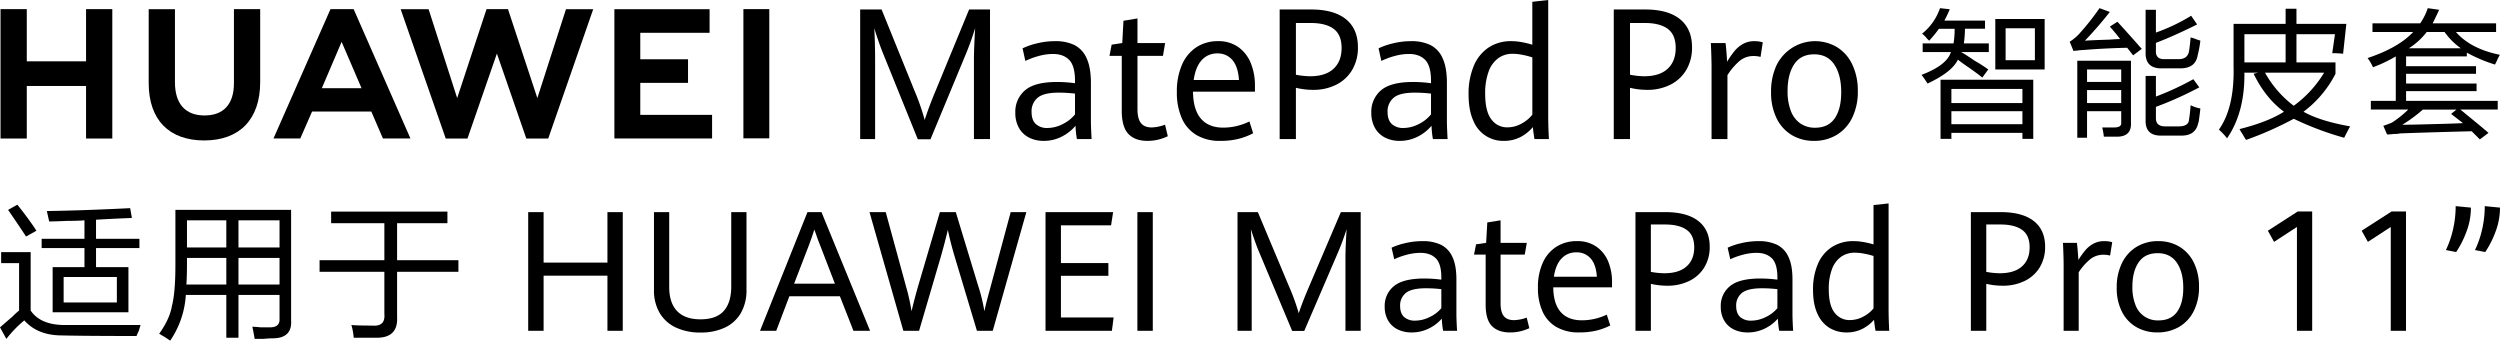
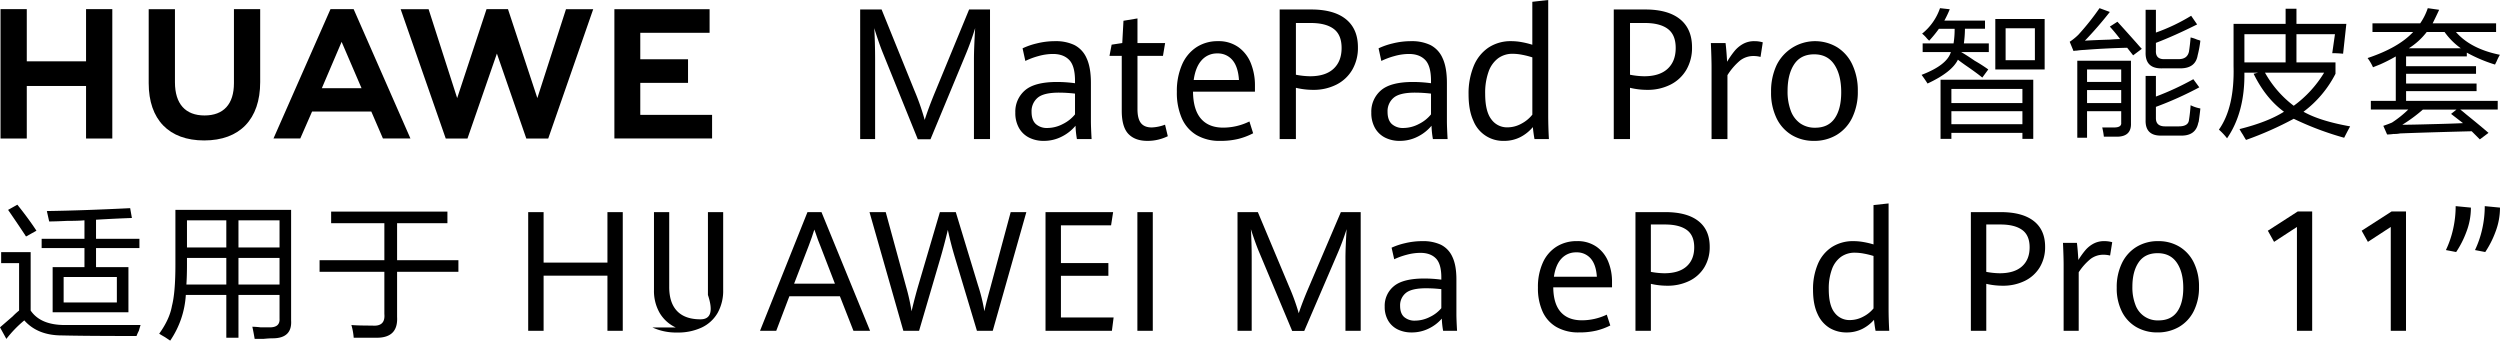
<svg xmlns="http://www.w3.org/2000/svg" width="1392.7" height="189.76" viewBox="0 0 1392.7 189.76">
  <g id="页面-1" transform="translate(-0.585 -0.92)">
    <g id="皮套_MatePad-Pro-11寸_Product-Logo_RGB_OL" transform="translate(0.585 0.92)">
      <g id="编组" transform="translate(0 0)">
        <path id="Fill-147" d="M47.869,32.943H14.847V3.864H.221V75.945H14.847V46.672H47.869V75.945H62.494V3.864H47.869Z" transform="translate(0.07 1.222)" fill-rule="evenodd" />
        <path id="Fill-148" d="M110.423,45.119C110.423,56.84,104.6,63.1,94.04,63.1c-10.627,0-16.48-6.435-16.48-18.476V3.906H62.935V45.119c0,20.275,11.265,31.9,30.909,31.9,19.83,0,31.2-11.845,31.2-32.5V3.864H110.423Z" transform="translate(19.901 1.222)" fill-rule="evenodd" />
        <path id="Fill-149" d="M245.725,53.43,229.358,3.856H217.423L201.059,53.43,185.138,3.9H169.573L194.69,75.946H206.8l16.389-47.328,16.386,47.328h12.213L276.848,3.9H261.682Z" transform="translate(53.621 1.219)" fill-rule="evenodd" />
        <path id="Fill-150" d="M274.462,44.913h26.6V31.784h-26.6V17.03h38.612V3.9H260.035V75.886h54.429V62.758h-40Z" transform="translate(82.226 1.234)" fill-rule="evenodd" />
-         <path id="Fill-151" d="M314.639,75.845h14.427V3.86H314.639Z" transform="translate(99.493 1.221)" fill-rule="evenodd" />
        <path id="Fill-152" d="M153.707,22.1,164.8,47.9H142.688ZM170.236,60.9l6.472,15h15.327L160.4,3.864H147.511L115.757,75.9h14.927l6.565-15Z" transform="translate(36.604 1.222)" fill-rule="evenodd" />
        <path id="Fill-153" d="M376.72,28.246q-1.2-2.942-2.576-6.956t-2.236-6.9q.189,2.794.337,7.878t.143,9.673V76.209h-8.325V4.015H376l18.336,45.271a131.824,131.824,0,0,1,5.678,16.254q2.117-6.73,6.015-16.1l18.72-45.421h11.646V76.209h-8.95V31.936q0-6.132.673-17.55a159.229,159.229,0,0,1-5.533,15.306L403.236,76.31h-7.075Z" transform="translate(115.121 1.27)" fill-rule="evenodd" />
        <path id="Fill-154" d="M456.221,63.568a20.041,20.041,0,0,0,6.761-5.36V46.642a78.972,78.972,0,0,0-8.9-.549q-8.616,0-11.959,2.892a9.761,9.761,0,0,0-3.345,7.777q0,4.638,2.382,6.831a9.111,9.111,0,0,0,6.424,2.194,18.707,18.707,0,0,0,8.638-2.219Zm7.82,8.4a50.534,50.534,0,0,1-.77-7.43,23.889,23.889,0,0,1-7.531,5.983,21.731,21.731,0,0,1-10.274,2.444,17.6,17.6,0,0,1-8.037-1.8,13.4,13.4,0,0,1-5.631-5.333,16.827,16.827,0,0,1-2.068-8.626,15.567,15.567,0,0,1,5.389-12.39q5.39-4.661,17.9-4.662a74.829,74.829,0,0,1,9.962.7V39.512q0-8.276-3.223-11.617t-9.049-3.341A30.121,30.121,0,0,0,442.7,25.7a41.609,41.609,0,0,0-7.387,2.742l-1.541-7.029a38.992,38.992,0,0,1,7.821-2.718,41.967,41.967,0,0,1,10.419-1.271,23.862,23.862,0,0,1,10.611,2.144,14.768,14.768,0,0,1,6.785,7.28q2.43,5.135,2.43,13.86v21.14q0,3.343.386,10.122Z" transform="translate(135.886 5.51)" fill-rule="evenodd" />
        <path id="Fill-155" d="M480.1,72.12q-3.682-3.889-3.681-12.913V28.644h-6.834l1.2-6.232,5.919-.9L477.378,9.1l7.8-1.3V21.514h15.4l-1.2,7.13h-14.2V58.31q0,5.335,1.926,7.777t6.015,2.442a23.029,23.029,0,0,0,7.412-1.544l1.54,6.431a26.432,26.432,0,0,1-5.1,1.845,24.882,24.882,0,0,1-6.256.748q-6.93,0-10.611-3.889" transform="translate(148.487 2.467)" fill-rule="evenodd" />
        <path id="Fill-156" d="M532.7,39.063q-.482-7.378-3.633-11.093a10.517,10.517,0,0,0-8.446-3.714,11.263,11.263,0,0,0-8.687,3.764q-3.441,3.765-4.451,11.043Zm8.9,6.481H507.1q.095,10.022,4.4,15.034t12.441,5.01a33.19,33.19,0,0,0,14.581-3.439l2.069,6.581a37.306,37.306,0,0,1-8.253,3.14,41.775,41.775,0,0,1-10.131,1.1,25.175,25.175,0,0,1-13.161-3.242,20.365,20.365,0,0,1-8.182-9.348A35.387,35.387,0,0,1,498.1,45.694a36.675,36.675,0,0,1,2.888-15.206,21.991,21.991,0,0,1,8.062-9.723,21.474,21.474,0,0,1,11.91-3.341,18.912,18.912,0,0,1,11.573,3.441,20.258,20.258,0,0,1,6.857,9.049A32.923,32.923,0,0,1,541.605,42.1Z" transform="translate(157.505 5.51)" fill-rule="evenodd" />
        <path id="Fill-157" d="M571.616,37.046q4.5-4.162,4.5-11.592,0-7.329-4.4-10.619t-12.776-3.291h-8.278V40.362a43.53,43.53,0,0,0,7.892.848q8.566,0,13.066-4.163ZM541.61,4.014h17.517q12.7,0,19.394,5.411t6.689,15.68a24.183,24.183,0,0,1-3.152,12.49,21.3,21.3,0,0,1-8.83,8.276,28.047,28.047,0,0,1-12.994,2.917,41.18,41.18,0,0,1-9.577-1.146V76.21H541.61Z" transform="translate(171.263 1.269)" fill-rule="evenodd" />
        <path id="Fill-158" d="M606.895,63.568a20.041,20.041,0,0,0,6.761-5.36V46.642a78.972,78.972,0,0,0-8.9-.549q-8.616,0-11.959,2.892a9.76,9.76,0,0,0-3.345,7.777q0,4.638,2.382,6.831a9.111,9.111,0,0,0,6.424,2.194,18.708,18.708,0,0,0,8.638-2.219Zm7.82,8.4a50.55,50.55,0,0,1-.77-7.43,23.888,23.888,0,0,1-7.531,5.983,21.731,21.731,0,0,1-10.274,2.444,17.6,17.6,0,0,1-8.037-1.8,13.4,13.4,0,0,1-5.631-5.333,16.828,16.828,0,0,1-2.068-8.626,15.567,15.567,0,0,1,5.389-12.39q5.39-4.661,17.9-4.662a74.829,74.829,0,0,1,9.962.7V39.512q0-8.276-3.223-11.617t-9.049-3.341a30.122,30.122,0,0,0-8.012,1.146,41.616,41.616,0,0,0-7.387,2.742l-1.541-7.029a38.992,38.992,0,0,1,7.821-2.718,41.965,41.965,0,0,1,10.419-1.271A23.861,23.861,0,0,1,613.3,19.569a14.768,14.768,0,0,1,6.785,7.28q2.43,5.135,2.43,13.86v21.14q0,3.343.386,10.122Z" transform="translate(183.53 5.51)" fill-rule="evenodd" />
        <path id="Fill-159" d="M651.121,68.829a18.946,18.946,0,0,0,5.968-4.961V31.959a46.645,46.645,0,0,0-5.558-1.422,28.489,28.489,0,0,0-5.366-.573,13.434,13.434,0,0,0-8.157,2.518,15.916,15.916,0,0,0-5.318,7.5A34.841,34.841,0,0,0,630.812,52.2q0,9.822,3.442,14.285a10.717,10.717,0,0,0,8.879,4.462,16.167,16.167,0,0,0,7.988-2.119Zm7.171,8.65q-.578-3.09-.915-6.681a22.554,22.554,0,0,1-7.026,5.61,19.675,19.675,0,0,1-9.1,2.069,17.781,17.781,0,0,1-16.987-11.144q-2.7-5.806-2.7-14.782a39.924,39.924,0,0,1,2.84-15.705,22.756,22.756,0,0,1,8.2-10.3,22.326,22.326,0,0,1,12.778-3.616,32.654,32.654,0,0,1,6.088.6,46.294,46.294,0,0,1,5.607,1.4V1l8.854-1V63.968q0,6.582.386,13.511Z" transform="translate(196.548)" fill-rule="evenodd" />
        <path id="Fill-160" d="M860.113,32.457h16.311V14.635H860.113Zm-5.74,5.135h27.486V9.5H854.373ZM829.906,68.1h39.569v-7.25H829.906Zm0-11.78h39.569V48.464H829.906Zm-6.04,19.937V43.33h51.651V76.255h-6.041V72.931H829.906v3.323Zm-6.343-54.673c-.2-.2-.6-.6-1.208-1.208a16.8,16.8,0,0,0-2.719-2.718,31.151,31.151,0,0,0,9.969-14.2l5.436.6a59.381,59.381,0,0,1-3.021,6.343h22.655v4.53H837.458a62.516,62.516,0,0,1-.6,8.155h13.894v4.833h-15.4q2.719,1.516,7.552,4.833a88.771,88.771,0,0,1,7.551,4.833l-3.323,4.532q-3.327-2.721-9.061-6.646-3.023-2.111-4.532-3.323-3.327,6.952-16.915,13.29-1.514-2.413-3.322-4.832,14.193-5.437,16.311-12.687H813.9V23.092h17.216a49.9,49.9,0,0,0,.6-8.155H822.96a67.023,67.023,0,0,1-5.437,6.646Z" transform="translate(257.173 1.094)" fill-rule="evenodd" />
        <path id="Fill-161" d="M927.642,36.987q-9.67.3-9.364-9.062V4.365h5.739V17.052a104.3,104.3,0,0,0,19.634-9.364l3.322,4.832q-12.687,6.343-22.956,10.27v4.229q-.3,5.139,5.135,4.833H936.7q4.829,0,5.74-4.229.6-3.923.906-7.854a19.116,19.116,0,0,1,3.625,1.208,9.953,9.953,0,0,1,1.812.6,60.453,60.453,0,0,1-1.51,8.155q-1.212,7.25-9.666,7.25Zm-.3,37.455q-9.368.3-9.062-8.761V41.216h5.739V52.693a155.431,155.431,0,0,0,20.842-9.666l3.322,4.532a191.89,191.89,0,0,1-24.164,10.873v6.344q0,4.531,5.135,4.53H936.7q5.437,0,5.74-3.625.6-3.625.906-8.155a20.872,20.872,0,0,0,5.437,1.812q-.3,3.023-.907,7.25l-.3.906q-1.514,7.25-9.968,6.948ZM885.656,56.318h19.03v-7.25h-19.03Zm0-11.78h19.03V37.591h-19.03Zm-5.437,31.113V32.758h29.9V67.494q.3,7.25-7.248,7.552H895.02a39.076,39.076,0,0,0-.907-5.136h6.646q4.227,0,3.928-2.718V60.849h-19.03v14.8ZM911.33,29.737l-3.322-4.229q-12.687.306-23.862,1.208a36.7,36.7,0,0,0-5.437.6q2.412-.6-.6,0l-2.115-5.135a31.483,31.483,0,0,0,4.833-3.928,140.092,140.092,0,0,0,11.78-14.8l5.739,2.114q-6.645,8.46-13.894,16.009,4.227-.3,13.894-.6c2.615-.2,4.532-.3,5.74-.3q-2.719-3.625-5.74-6.947l4.229-2.718q3.625,3.929,10.875,12.082,1.812,2.118,2.718,3.021Z" transform="translate(276.998 1.094)" fill-rule="evenodd" />
        <path id="Fill-162" d="M997.744,39.331H964.82a59.154,59.154,0,0,0,16.009,18.426,63.254,63.254,0,0,0,16.915-18.426Zm-44.4-5.739H976.3V17.885H953.343Zm55.577,41.986a169.294,169.294,0,0,1-28.091-10.573,189.06,189.06,0,0,1-26.581,11.781c-.405-.6-1.01-1.615-1.812-3.021a29.5,29.5,0,0,1-1.812-3.021q15.7-3.931,24.769-9.666-10.272-7.546-16.915-21.144l2.415-.6h-7.55q.3,22.051-9.666,36.549a34.72,34.72,0,0,0-4.532-4.833q8.758-12.381,8.157-35.34V12.146h29V3.688h6.04v8.458h27.789l-1.812,16.613q-3.023-.3-6.041-.3l1.511-10.572H982.339V33.592h21.748v6.343a61.132,61.132,0,0,1-17.82,21.144q9.062,5.139,25.977,8.155-1.812,3.321-3.323,6.344Z" transform="translate(296.969 1.166)" fill-rule="evenodd" />
        <path id="Fill-163" d="M1034.995,16.749a38.052,38.052,0,0,1-9.968,9.062h29a38.324,38.324,0,0,1-9.062-9.062ZM1021.4,68.4q4.829,0,15.4-.3,12.687-.3,18.426-.6l-6.646-5.135,3.021-2.417h-18.727A84.535,84.535,0,0,1,1021.4,68.4Zm-16.613-51.652V11.916h26.581a33.28,33.28,0,0,0,4.229-8.457l6.343.906q-1.812,3.929-3.625,7.551h35.342v4.833h-22.352q8.154,9.366,24.466,12.687a27.694,27.694,0,0,0-1.812,3.625q-.608,1.21-.906,1.812a83.416,83.416,0,0,1-15.708-6.646v2.114h-33.83v5.437h38.965v4.229h-38.965v5.436h39.268v4.229h-39.268V55.11h51.048v4.833h-20.841q1.2.906,3.322,2.718,7.85,6.343,12.384,10.27l-4.833,3.625-4.532-4.53q-24.168.6-39.871,1.208a16.363,16.363,0,0,1-3.625.3,33.162,33.162,0,0,1-3.624.3l-2.115-4.833q2.719-.906,4.833-1.812a59.39,59.39,0,0,0,9.061-7.25h-20.841V55.11h13.894V30.342a92.78,92.78,0,0,1-11.78,5.74q6.343-2.719-.906.3a26.626,26.626,0,0,0-3.021-5.135q17.218-5.735,25.373-14.5Z" transform="translate(316.867 1.094)" fill-rule="evenodd" />
        <path id="Fill-164" d="M713.022,37.046q4.5-4.162,4.5-11.592,0-7.329-4.4-10.619t-12.776-3.291h-8.278V40.362a43.53,43.53,0,0,0,7.892.848q8.567,0,13.066-4.163ZM683.016,4.014h17.518q12.7,0,19.394,5.411t6.689,15.68a24.183,24.183,0,0,1-3.152,12.49,21.3,21.3,0,0,1-8.83,8.276,28.047,28.047,0,0,1-12.994,2.917,41.181,41.181,0,0,1-9.577-1.146V76.21h-9.048Z" transform="translate(215.978 1.269)" fill-rule="evenodd" />
        <path id="Fill-165" d="M724.5,31.933q0-4.488-.384-13.462h8.18q.288,2.245.529,5.41t.337,5.011a48.267,48.267,0,0,1,4.14-5.982,16.563,16.563,0,0,1,4.763-3.964,12.691,12.691,0,0,1,6.256-1.52,16.1,16.1,0,0,1,4.717.648L751.784,26.2a14.607,14.607,0,0,0-3.85-.5,12.052,12.052,0,0,0-7.557,2.518,34.37,34.37,0,0,0-7.025,8.151v35.6H724.5Z" transform="translate(228.973 5.51)" fill-rule="evenodd" />
        <path id="Fill-166" d="M785.064,60.4q3.609-5.236,3.609-14.509,0-9.672-3.826-15.406T773.61,24.754q-7.459,0-11.14,5.558t-3.681,14.882a30.306,30.306,0,0,0,1.781,10.969,14.906,14.906,0,0,0,5.245,7.03,14.152,14.152,0,0,0,8.374,2.444q7.265,0,10.876-5.236m-23.893,9.349a22.063,22.063,0,0,1-8.493-9.349A32.312,32.312,0,0,1,749.6,45.744a34.212,34.212,0,0,1,3.081-14.982,23.924,23.924,0,0,1,33.733-9.947,22.683,22.683,0,0,1,8.471,9.7,33.667,33.667,0,0,1,3.031,14.732,32.734,32.734,0,0,1-3.152,14.884,22.62,22.62,0,0,1-8.686,9.546,24.1,24.1,0,0,1-12.561,3.292,23.714,23.714,0,0,1-12.343-3.216" transform="translate(237.031 5.51)" fill-rule="evenodd" />
        <path id="Fill-167" d="M35.451,141.1H65.1v-14.18H35.451ZM23.2,110.8v-5.156H47.052V95.331q-3.224.326-9.668.322-6.768.326-9.99.322l-1.29-5.8q20.622-.318,46.408-1.611l.966,5.478q-9.35.326-19.98.967v10.635H77.67V110.8H53.5v10.635H71.545v25.138H29.328V121.436H47.052V110.8Zm-8.7-6.444q-3.55-5.479-9.99-14.826l5.156-2.9q6.444,8.059,10.636,14.5ZM3.546,161.4,0,154.953q2.251-1.935,7.09-6.123a36.791,36.791,0,0,1,3.545-3.223V119.18H.645v-6.123H17.08v32.55q5.477,8.059,19.015,8.057H78.313c-.216.646-.538,1.718-.967,3.223a24.506,24.506,0,0,0-1.289,2.9q-28.363,0-41.574-.322-13.534,0-20.948-8.379A65.15,65.15,0,0,0,3.546,161.4Z" transform="translate(0 27.394)" fill-rule="evenodd" />
        <path id="Fill-168" d="M111.535,130.408h22.882V115.583H111.535Zm0-20.625h22.882V94.635H111.535Zm-28.683,0h21.915V94.635H82.852Zm0,9.668q0,6.126-.322,10.957h22.237V115.583H82.852Zm-9.346,42.219q-.965-.65-2.9-1.935-2.259-1.289-3.222-1.934,5.8-8.059,7.089-15.469,1.935-7.41,1.935-22.881V88.834h64.455v61.555q.642,9.984-10.314,9.99c-1.289,0-3.01.105-5.156.322h-4.834q-.65-3.868-1.29-6.768a43.456,43.456,0,0,1,4.513.322h4.511q6.444.318,6.124-4.834V136.209H111.535v23.848h-6.768V136.209H82.208a50.345,50.345,0,0,1-8.7,25.461Z" transform="translate(21.308 28.09)" fill-rule="evenodd" />
        <path id="Fill-169" d="M141.7,96.014V89.569h64.777v6.445H178.441v20.626H212.6v6.444H178.441v25.138q.642,11.6-11.28,11.6H154.271a34.686,34.686,0,0,0-1.289-7.089q3.218.318,11.6.322,7.412.642,6.768-6.447V123.085H135.257v-6.444h36.094V96.014Z" transform="translate(42.77 28.323)" fill-rule="evenodd" />
        <path id="Fill-170" d="M223.555,89.777h8.583V117.9H267.7V89.777h8.537v66.113H267.7V125.162H232.138v30.728h-8.583Z" transform="translate(70.691 28.389)" fill-rule="evenodd" />
-         <path id="Fill-171" d="M288.937,154.042a20.473,20.473,0,0,1-8.994-8.128,24.608,24.608,0,0,1-3.15-12.761V89.778h8.492v41.732q0,8.813,4.4,13.4t13.034,4.588q8.855,0,12.987-4.7t4.132-13.561V89.778h8.491v43.285a25.216,25.216,0,0,1-3.1,12.875,20.131,20.131,0,0,1-8.857,8.128,31.04,31.04,0,0,1-13.649,2.785,31.511,31.511,0,0,1-13.787-2.809" transform="translate(87.525 28.389)" fill-rule="evenodd" />
+         <path id="Fill-171" d="M288.937,154.042a20.473,20.473,0,0,1-8.994-8.128,24.608,24.608,0,0,1-3.15-12.761V89.778h8.492v41.732q0,8.813,4.4,13.4t13.034,4.588t4.132-13.561V89.778h8.491v43.285a25.216,25.216,0,0,1-3.1,12.875,20.131,20.131,0,0,1-8.857,8.128,31.04,31.04,0,0,1-13.649,2.785,31.511,31.511,0,0,1-13.787-2.809" transform="translate(87.525 28.389)" fill-rule="evenodd" />
        <path id="Fill-172" d="M340.665,129.638H363.4l-8.171-21.187q-1.141-2.693-2.739-7.442l-.548-1.507q-1.279,4.111-3.059,8.813Zm25.519,7.031H338.016l-7.3,19.222h-9.038l26.431-66.113h7.806l27.072,66.113h-9.267Z" transform="translate(101.717 28.389)" fill-rule="evenodd" />
        <path id="Fill-173" d="M368.011,89.777h9.038l11.322,41.458a110.807,110.807,0,0,1,3.059,13.79q1.917-8.128,4.017-15.2l11.777-40.043h8.857L428.453,130.5a96.929,96.929,0,0,1,3.56,14.52q.594-2.877,1.416-6.051t1.78-6.6q.045-.182.229-.867l11.23-41.732h8.719L436.67,155.891H427.86l-11.687-38.947q-1.552-5.113-2.578-9.041t-1.94-8.218q-2.148,9-4.474,16.849L395.63,155.891h-8.765Z" transform="translate(116.37 28.389)" fill-rule="evenodd" />
        <path id="Fill-174" d="M442.512,89.777h37.662l-1.141,7.351H451.095v21.049h26.432v7.076H451.095v23.2h29.353l-.958,7.442H442.512Z" transform="translate(139.927 28.389)" fill-rule="evenodd" />
        <path id="Fill-175" d="M481.392,155.89h8.583V89.777h-8.583Z" transform="translate(152.222 28.389)" fill-rule="evenodd" />
        <path id="Fill-176" d="M535.782,111.966q-1.143-2.693-2.442-6.369t-2.123-6.324q.182,2.559.318,7.215t.137,8.857v40.546h-7.9V89.778H535.1l17.394,41.458a118,118,0,0,1,5.387,14.884q2.008-6.164,5.706-14.748l17.758-41.594h11.047v66.113H583.9V115.345q0-5.615.64-16.072a142.6,142.6,0,0,1-5.25,14.019l-18.352,42.69h-6.71Z" transform="translate(165.624 28.389)" fill-rule="evenodd" />
        <path id="Fill-177" d="M611.2,144.314a18.887,18.887,0,0,0,6.414-4.908V128.814a77.4,77.4,0,0,0-8.445-.5q-8.174,0-11.344,2.648a8.8,8.8,0,0,0-3.173,7.123q0,4.245,2.26,6.255A8.836,8.836,0,0,0,603,146.346a18.258,18.258,0,0,0,8.195-2.032Zm7.418,7.695a44.641,44.641,0,0,1-.73-6.8,22.57,22.57,0,0,1-7.144,5.479,21.214,21.214,0,0,1-9.747,2.236,17.209,17.209,0,0,1-7.623-1.643,12.536,12.536,0,0,1-5.341-4.886,14.982,14.982,0,0,1-1.963-7.9,14.041,14.041,0,0,1,5.114-11.346q5.111-4.268,16.982-4.268a73.725,73.725,0,0,1,9.449.638v-1.232q0-7.579-3.059-10.639t-8.582-3.06a29.6,29.6,0,0,0-7.6,1.05,40.327,40.327,0,0,0-7.008,2.513l-1.461-6.439a38.01,38.01,0,0,1,7.418-2.489,41.153,41.153,0,0,1,9.883-1.162,23.336,23.336,0,0,1,10.066,1.962,13.727,13.727,0,0,1,6.436,6.665q2.306,4.7,2.306,12.694v19.36q0,3.06.365,9.269Z" transform="translate(185.321 32.272)" fill-rule="evenodd" />
-         <path id="Fill-178" d="M633.847,152.147q-3.493-3.562-3.492-11.826V112.331h-6.482l1.141-5.707,5.615-.823.64-11.369,7.394-1.186V105.8h14.609l-1.141,6.53H638.663V139.5q0,4.884,1.826,7.122t5.707,2.238a22.525,22.525,0,0,0,7.03-1.415l1.461,5.889a25.7,25.7,0,0,1-4.838,1.691,24.485,24.485,0,0,1-5.935.683q-6.575,0-10.066-3.56" transform="translate(197.276 29.486)" fill-rule="evenodd" />
        <path id="Fill-179" d="M683.748,121.873q-.456-6.756-3.447-10.159a10.137,10.137,0,0,0-8.012-3.4,10.863,10.863,0,0,0-8.24,3.447q-3.266,3.449-4.222,10.114Zm8.446,5.936H659.462q.091,9.177,4.178,13.766t11.8,4.588a32.426,32.426,0,0,0,13.832-3.15l1.962,6.027a36.246,36.246,0,0,1-7.829,2.876,40.949,40.949,0,0,1-9.61,1,24.561,24.561,0,0,1-12.486-2.968,18.869,18.869,0,0,1-7.76-8.561,31.432,31.432,0,0,1-2.625-13.446,32.565,32.565,0,0,1,2.739-13.927,20.3,20.3,0,0,1,7.646-8.9,20.9,20.9,0,0,1,11.3-3.06,18.388,18.388,0,0,1,10.979,3.151,18.635,18.635,0,0,1,6.506,8.287,29.226,29.226,0,0,1,2.1,11.163Z" transform="translate(205.83 32.272)" fill-rule="evenodd" />
        <path id="Fill-180" d="M720.663,120.026q4.268-3.812,4.268-10.615,0-6.713-4.178-9.725t-12.12-3.014h-7.852v26.391a42.8,42.8,0,0,0,7.487.775q8.126,0,12.395-3.812ZM692.2,89.778h16.617q12.051,0,18.4,4.953t6.345,14.36a21.542,21.542,0,0,1-2.99,11.438,19.948,19.948,0,0,1-8.376,7.58,27.407,27.407,0,0,1-12.326,2.671,40.4,40.4,0,0,1-9.085-1.05v26.162H692.2Z" transform="translate(218.882 28.389)" fill-rule="evenodd" />
-         <path id="Fill-181" d="M753.436,144.314a18.885,18.885,0,0,0,6.414-4.908V128.814a77.4,77.4,0,0,0-8.445-.5q-8.174,0-11.344,2.648a8.8,8.8,0,0,0-3.173,7.123q0,4.245,2.26,6.255a8.836,8.836,0,0,0,6.094,2.009,18.257,18.257,0,0,0,8.195-2.032Zm7.418,7.695a44.649,44.649,0,0,1-.73-6.8,22.567,22.567,0,0,1-7.144,5.479,21.214,21.214,0,0,1-9.747,2.236,17.21,17.21,0,0,1-7.623-1.643,12.536,12.536,0,0,1-5.341-4.886,14.982,14.982,0,0,1-1.962-7.9,14.04,14.04,0,0,1,5.113-11.346q5.111-4.268,16.982-4.268a73.724,73.724,0,0,1,9.449.638v-1.232q0-7.579-3.059-10.639t-8.582-3.06a29.6,29.6,0,0,0-7.6,1.05,40.327,40.327,0,0,0-7.008,2.513l-1.461-6.439a38.011,38.011,0,0,1,7.418-2.489,41.155,41.155,0,0,1,9.883-1.162,23.336,23.336,0,0,1,10.066,1.962,13.726,13.726,0,0,1,6.436,6.665q2.306,4.7,2.306,12.694v19.36q0,3.06.365,9.269Z" transform="translate(230.299 32.272)" fill-rule="evenodd" />
        <path id="Fill-182" d="M795.388,149.133a17.832,17.832,0,0,0,5.661-4.544V115.368a45.351,45.351,0,0,0-5.273-1.3,28.031,28.031,0,0,0-5.09-.525,13.071,13.071,0,0,0-7.738,2.306,14.62,14.62,0,0,0-5.045,6.872,30.9,30.9,0,0,0-1.779,11.187q0,8.995,3.264,13.081a10.291,10.291,0,0,0,8.422,4.088,15.773,15.773,0,0,0,7.577-1.941Zm6.8,7.922q-.547-2.831-.867-6.119a21.245,21.245,0,0,1-6.665,5.136,19.207,19.207,0,0,1-8.628,1.9,18.26,18.26,0,0,1-9.358-2.443,17.258,17.258,0,0,1-6.756-7.762q-2.557-5.317-2.556-13.537a35.456,35.456,0,0,1,2.693-14.384,21,21,0,0,1,7.783-9.428,21.735,21.735,0,0,1,12.121-3.31,32.087,32.087,0,0,1,5.774.548,45.348,45.348,0,0,1,5.319,1.278V87.014l8.4-.915V144.68q0,6.028.365,12.375Z" transform="translate(242.648 27.226)" fill-rule="evenodd" />
        <path id="Fill-183" d="M862.623,120.026q4.268-3.812,4.269-10.615,0-6.713-4.178-9.725t-12.12-3.014h-7.853v26.391a42.8,42.8,0,0,0,7.487.775q8.126,0,12.395-3.812ZM834.159,89.778h16.617q12.051,0,18.4,4.953t6.345,14.36a21.541,21.541,0,0,1-2.99,11.438,19.946,19.946,0,0,1-8.376,7.58,27.407,27.407,0,0,1-12.326,2.671,40.4,40.4,0,0,1-9.084-1.05v26.162h-8.582Z" transform="translate(263.771 28.389)" fill-rule="evenodd" />
        <path id="Fill-184" d="M873.508,115.345q0-4.111-.365-12.329h7.76q.274,2.055.5,4.954t.32,4.59a44.2,44.2,0,0,1,3.926-5.479,15.6,15.6,0,0,1,4.52-3.63,12.381,12.381,0,0,1,5.933-1.393,15.832,15.832,0,0,1,4.474.592l-1.186,7.443a14.314,14.314,0,0,0-3.652-.457,11.7,11.7,0,0,0-7.167,2.306,31.834,31.834,0,0,0-6.665,7.466v32.6h-8.4Z" transform="translate(276.098 32.272)" fill-rule="evenodd" />
        <path id="Fill-185" d="M929.54,141.415q3.424-4.8,3.425-13.287,0-8.857-3.63-14.108t-10.659-5.252q-7.078,0-10.569,5.091t-3.492,13.629a26.9,26.9,0,0,0,1.689,10.045,13.066,13.066,0,0,0,12.92,8.676q6.892,0,10.317-4.795m-22.665,8.561a20.492,20.492,0,0,1-8.058-8.561,28.745,28.745,0,0,1-2.922-13.424,30.417,30.417,0,0,1,2.922-13.72,21.5,21.5,0,0,1,8.149-9.041,22.718,22.718,0,0,1,12.029-3.172,22.483,22.483,0,0,1,11.824,3.1,21.017,21.017,0,0,1,8.035,8.88,29.931,29.931,0,0,1,2.876,13.492,29.108,29.108,0,0,1-2.99,13.629,21.012,21.012,0,0,1-8.24,8.744,23.5,23.5,0,0,1-11.916,3.013,23.109,23.109,0,0,1-11.709-2.944" transform="translate(283.292 32.272)" fill-rule="evenodd" />
        <path id="Fill-186" d="M976.059,98.129l-12.737,8.309-3.469-6.209L976.516,89.5h8.034v66.481h-8.491Z" transform="translate(303.517 28.301)" fill-rule="evenodd" />
        <path id="Fill-187" d="M1015.772,98.129l-12.737,8.309-3.47-6.209L1016.229,89.5h8.034v66.481h-8.491Z" transform="translate(316.074 28.301)" fill-rule="evenodd" />
        <path id="Fill-188" d="M1051.427,111.718a55.482,55.482,0,0,0,4.041-11.849,58.155,58.155,0,0,0,1.391-12.625l8.492.823a37.669,37.669,0,0,1-2.511,13.492,53.5,53.5,0,0,1-5.707,11.255Zm-16.206,0a55.489,55.489,0,0,0,4.041-11.849,58.157,58.157,0,0,0,1.393-12.625l8.491.823a37.64,37.64,0,0,1-2.511,13.492,53.562,53.562,0,0,1-5.706,11.255Z" transform="translate(327.349 27.588)" fill-rule="evenodd" />
      </g>
    </g>
  </g>
</svg>